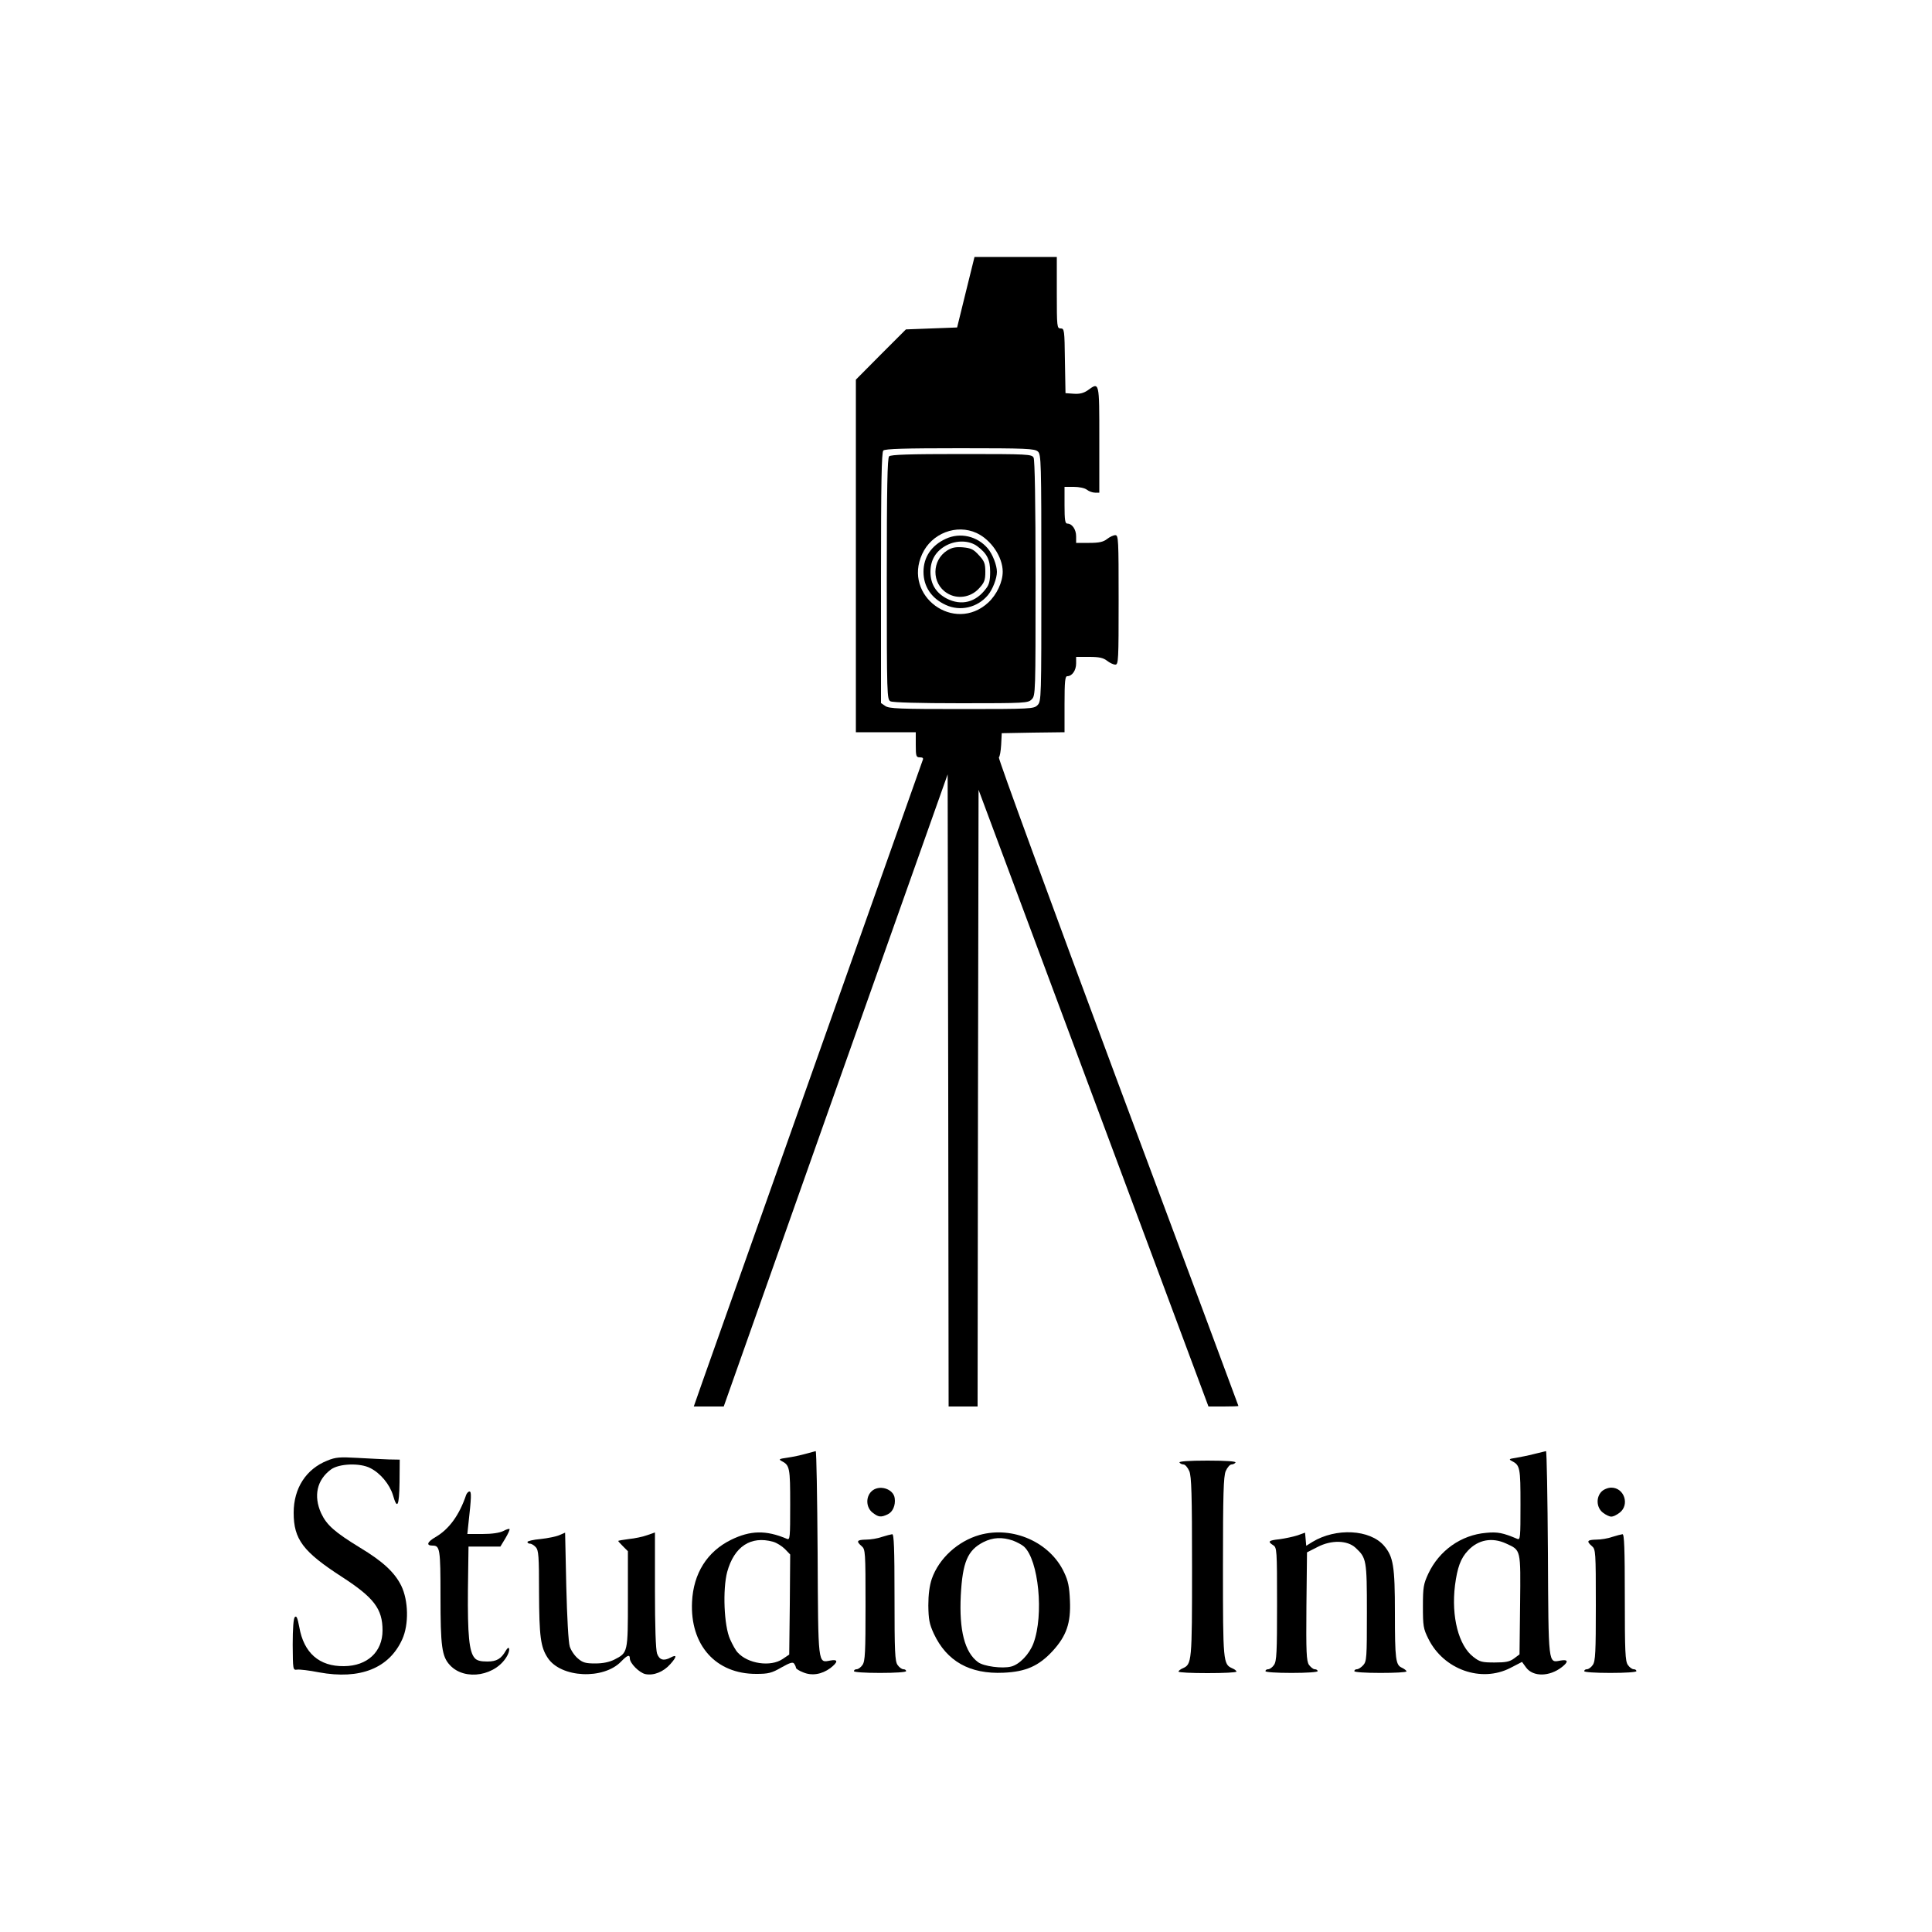
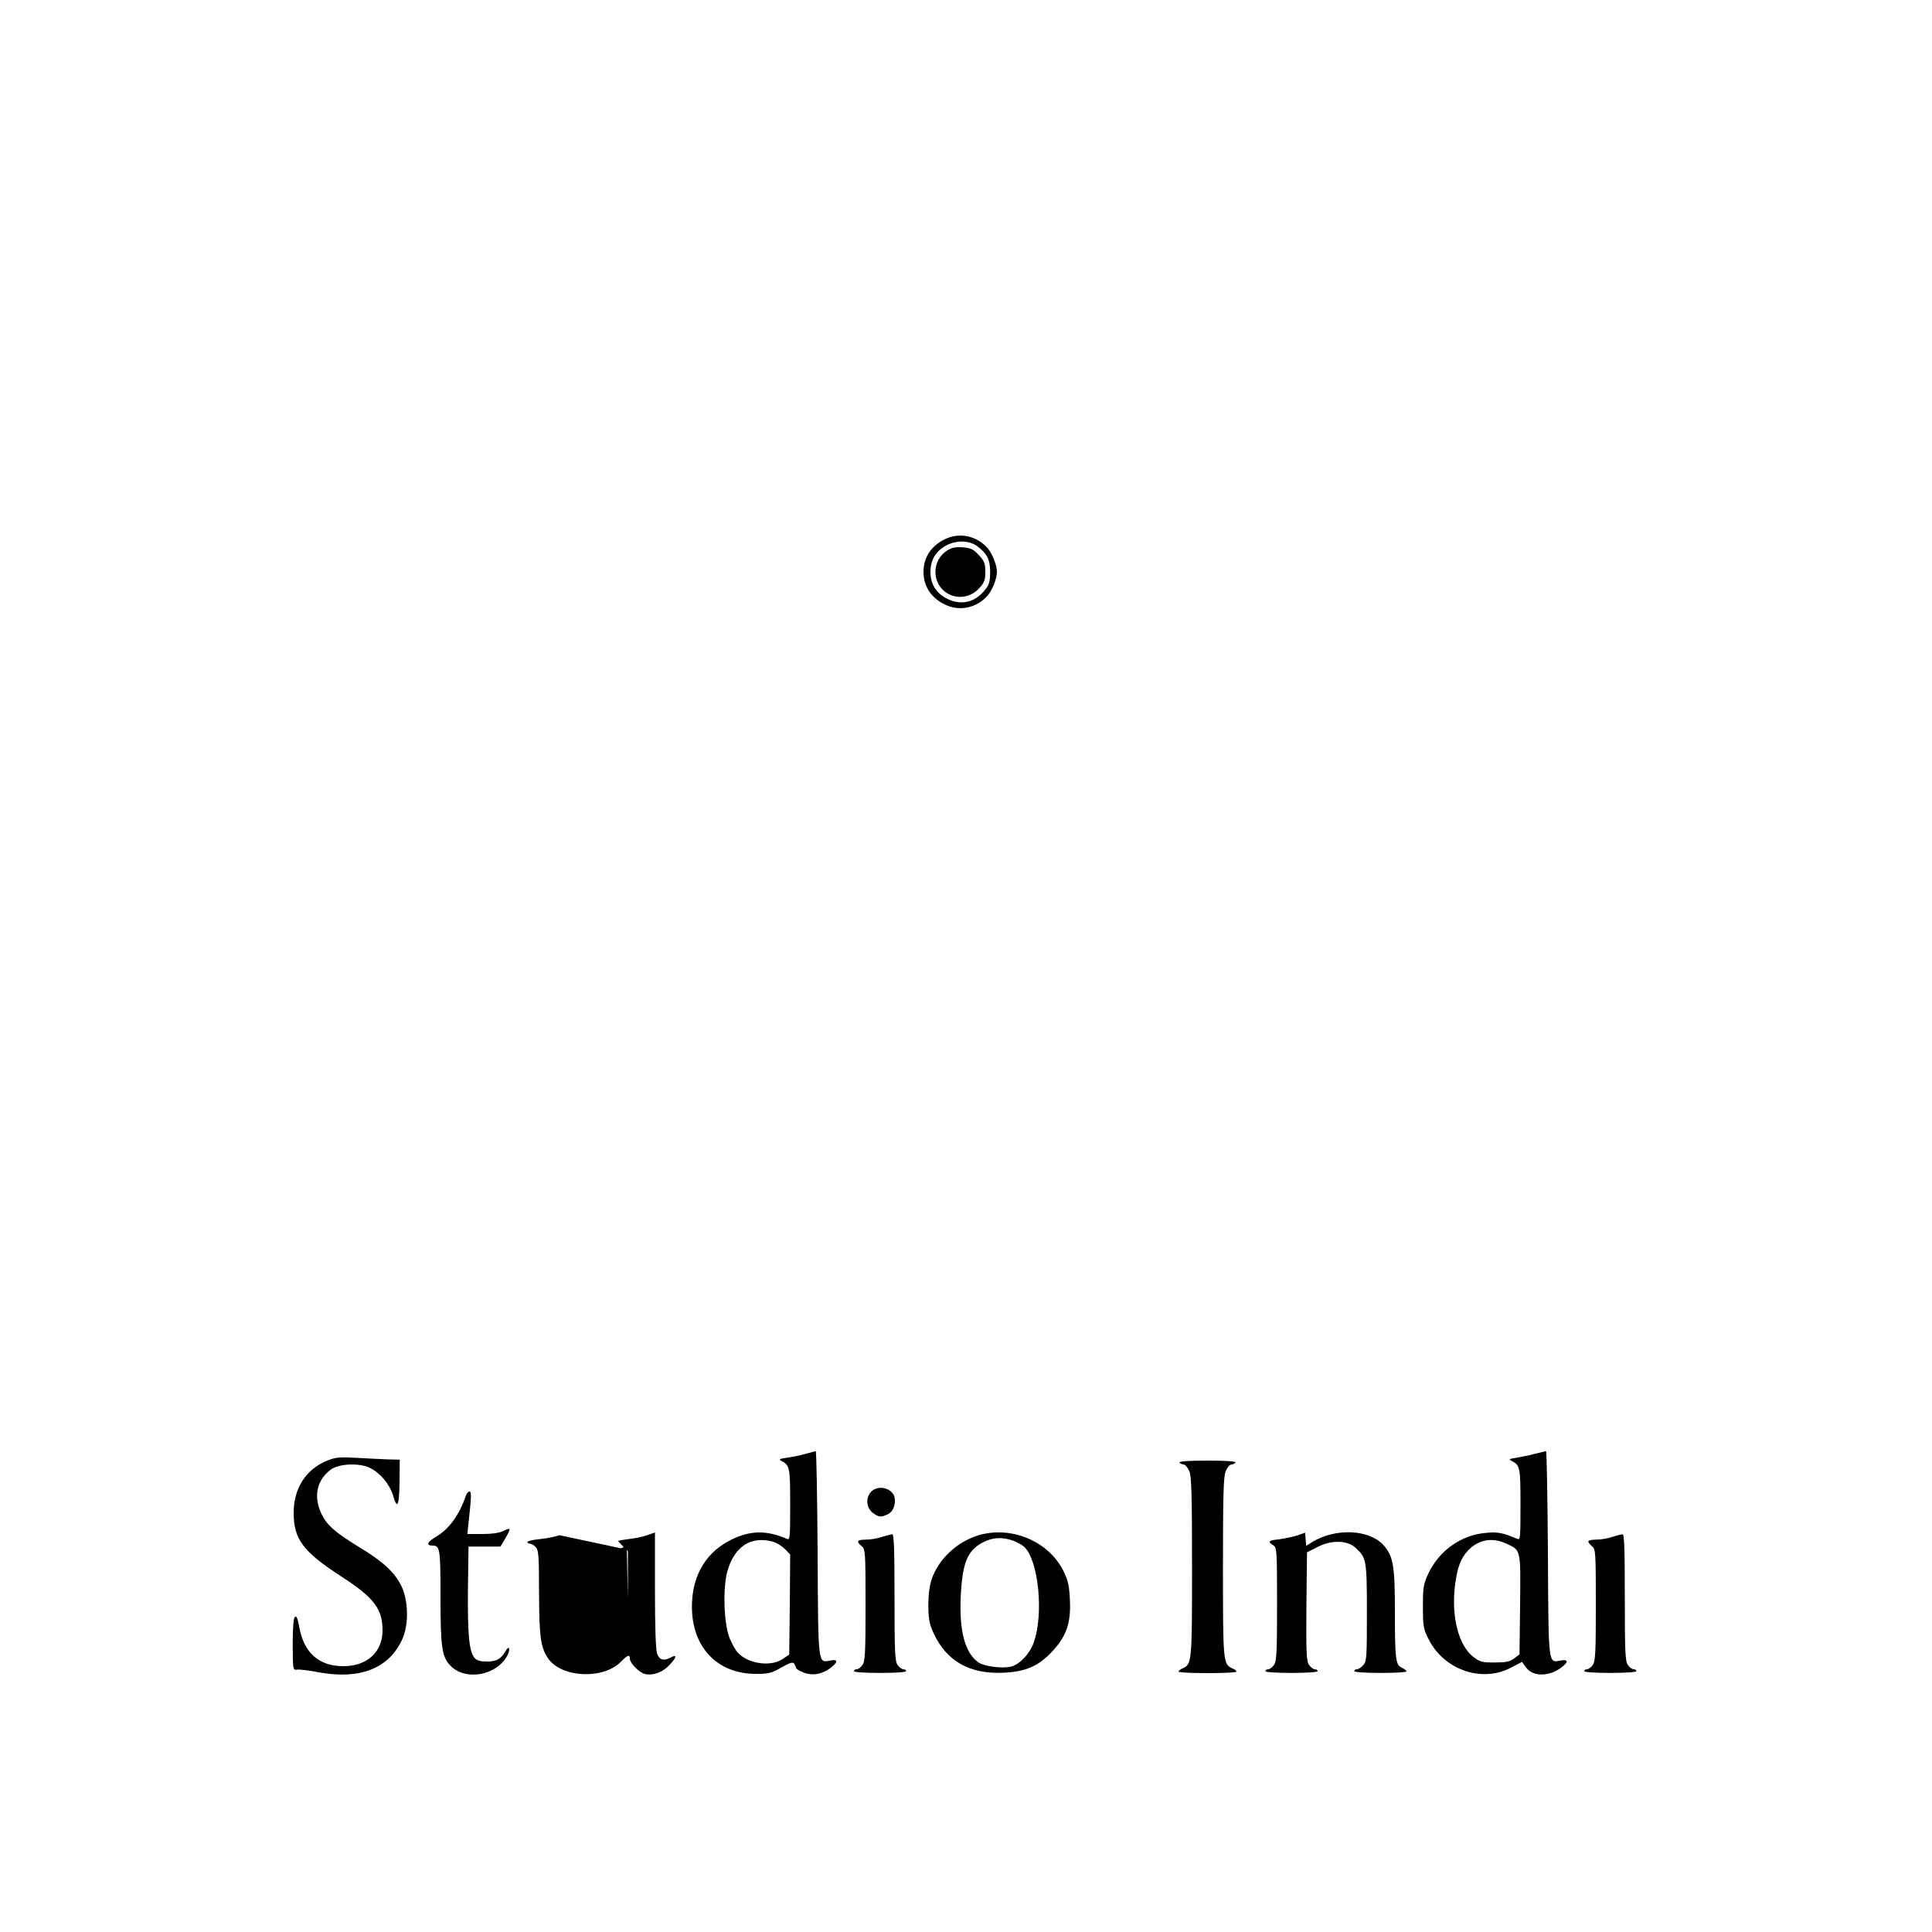
<svg xmlns="http://www.w3.org/2000/svg" version="1.0" width="1000pt" height="1000pt" viewBox="0 0 1000 1000" preserveAspectRatio="xMidYMid meet">
  <g transform="translate(0,1000) scale(0.1,-0.1)" fill="#000000" stroke="none">
-     <path d="M4999 8488 l-45 -183 -133 -5 -132 -5 -130 -130 -129 -130 0 -912 0 -913 155 0 155 0 0 -65 c0 -59 2 -65 21 -65 16 0 20 -4 14 -17 -5 -15 -955 -2694 -1136 -3206 l-48 -137 77 0 78 0 579 1636 580 1636 3 -1636 2 -1636 75 0 75 0 2 1596 3 1596 595 -1596 595 -1596 78 0 c42 0 77 1 77 3 0 2 -281 757 -625 1677 -343 921 -620 1677 -615 1680 5 3 10 32 12 65 l3 60 163 3 162 2 0 145 c0 119 3 145 14 145 25 0 46 30 46 66 l0 34 68 0 c51 0 73 -5 92 -20 14 -11 33 -20 43 -20 16 0 17 23 17 335 0 312 -1 335 -17 335 -10 0 -29 -9 -43 -20 -19 -15 -41 -20 -92 -20 l-68 0 0 34 c0 36 -21 66 -46 66 -11 0 -14 19 -14 95 l0 95 48 0 c27 0 57 -6 68 -15 10 -8 29 -15 42 -15 l22 0 0 275 c0 303 1 299 -61 254 -21 -14 -41 -19 -71 -17 l-43 3 -3 168 c-2 159 -3 167 -22 167 -19 0 -20 7 -20 185 l0 185 -213 0 -213 0 -45 -182z m373 -825 c17 -15 18 -49 18 -655 0 -625 0 -638 -20 -658 -19 -19 -33 -20 -393 -20 -321 0 -376 2 -395 16 l-22 15 0 648 c0 490 3 650 12 659 9 9 111 12 397 12 344 0 386 -2 403 -17z" />
-     <path d="M4602 7638 c-9 -9 -12 -164 -12 -635 0 -605 1 -623 19 -633 13 -6 146 -10 365 -10 333 0 347 1 366 20 20 20 20 33 20 626 0 398 -4 612 -10 625 -10 18 -25 19 -373 19 -269 0 -366 -3 -375 -12z m453 -397 c75 -35 135 -124 135 -200 0 -54 -31 -119 -75 -160 -175 -161 -442 34 -342 251 49 108 178 157 282 109z" />
    <path d="M4895 7211 c-74 -34 -115 -95 -115 -171 0 -76 41 -137 115 -171 75 -35 164 -14 218 50 25 30 47 87 47 121 0 34 -22 91 -47 121 -54 64 -143 85 -218 50z m163 -38 c51 -38 67 -70 67 -133 0 -44 -5 -66 -21 -86 -53 -72 -128 -91 -204 -52 -55 29 -84 75 -84 138 0 63 29 109 84 138 53 27 117 25 158 -5z" />
    <path d="M4903 7151 c-81 -51 -82 -171 -1 -221 52 -33 122 -23 165 24 28 30 33 43 33 86 0 43 -5 56 -33 86 -28 31 -41 37 -83 41 -37 3 -57 -1 -81 -16z" />
    <path d="M4170 2475 c-25 -7 -67 -16 -95 -20 -42 -6 -46 -8 -30 -17 43 -22 45 -35 45 -226 0 -172 -1 -184 -17 -177 -108 46 -189 44 -289 -5 -124 -61 -195 -174 -202 -321 -11 -224 123 -374 333 -373 61 0 79 4 129 33 46 26 61 30 67 19 5 -7 9 -17 9 -21 0 -4 16 -15 37 -23 45 -19 96 -11 141 22 41 32 41 47 -1 39 -64 -12 -62 -29 -65 557 -2 290 -6 528 -10 527 -4 -1 -27 -7 -52 -14z m-169 -455 c19 -5 47 -23 62 -38 l27 -28 -2 -259 -3 -259 -34 -23 c-62 -42 -180 -25 -233 34 -10 10 -27 41 -39 68 -32 70 -39 259 -15 349 36 131 122 188 237 156z" />
    <path d="M7940 2474 c-30 -8 -73 -16 -95 -20 -34 -5 -37 -7 -20 -16 43 -22 45 -35 45 -226 0 -172 -1 -184 -17 -177 -73 31 -102 37 -161 31 -130 -11 -243 -92 -299 -211 -25 -54 -28 -70 -28 -170 0 -100 2 -115 28 -167 79 -160 274 -229 425 -151 l60 31 21 -29 c36 -49 121 -48 185 2 36 28 33 41 -7 34 -64 -12 -62 -29 -65 557 -2 290 -6 527 -10 527 -4 -1 -32 -8 -62 -15z m-145 -463 c78 -36 76 -26 73 -316 l-3 -258 -28 -21 c-23 -17 -43 -21 -101 -21 -65 0 -77 3 -110 29 -76 58 -115 208 -95 370 12 92 29 140 67 180 53 57 125 70 197 37z" />
    <path d="M1694 2440 c-110 -44 -174 -143 -174 -270 0 -138 49 -202 250 -332 165 -107 210 -165 210 -277 0 -111 -79 -184 -199 -185 -129 -2 -209 69 -232 203 -9 46 -14 60 -23 51 -7 -7 -11 -58 -11 -143 1 -130 1 -132 23 -129 11 2 63 -4 113 -14 213 -39 363 21 431 171 35 77 32 201 -5 277 -34 69 -95 126 -213 197 -132 81 -173 117 -202 179 -40 89 -22 172 51 226 42 31 151 35 204 7 52 -26 100 -84 117 -140 22 -77 32 -58 34 66 l1 118 -57 1 c-31 1 -104 5 -162 8 -91 5 -112 4 -156 -14z" />
    <path d="M6105 2430 c3 -5 13 -10 21 -10 8 0 22 -16 30 -35 11 -28 14 -115 14 -497 0 -491 -1 -502 -48 -523 -12 -5 -22 -13 -22 -17 0 -5 68 -8 150 -8 83 0 150 3 150 8 0 4 -10 12 -22 17 -47 21 -48 32 -48 523 0 382 3 469 14 497 8 19 22 35 30 35 8 0 18 5 21 10 4 6 -47 10 -145 10 -98 0 -149 -4 -145 -10z" />
    <path d="M4510 2280 c-30 -30 -27 -83 6 -109 31 -24 43 -26 79 -9 26 12 41 47 36 83 -6 50 -83 73 -121 35z" />
-     <path d="M8290 2280 c-30 -30 -27 -83 6 -109 15 -12 34 -21 44 -21 10 0 29 9 44 21 52 41 23 129 -44 129 -17 0 -39 -9 -50 -20z" />
    <path d="M2413 2263 c-35 -104 -88 -178 -159 -219 -43 -25 -50 -44 -15 -44 38 0 41 -16 41 -263 0 -260 7 -311 49 -356 78 -84 242 -55 298 52 16 32 8 53 -9 23 -24 -42 -47 -56 -96 -56 -35 0 -54 5 -65 18 -29 32 -37 121 -35 353 l3 224 83 0 82 0 26 43 c14 24 24 45 21 48 -2 2 -17 -2 -33 -11 -19 -9 -57 -15 -107 -15 l-78 0 5 48 c16 143 17 172 6 172 -6 0 -13 -8 -17 -17z" />
-     <path d="M2895 2054 c-16 -7 -60 -16 -97 -20 -38 -3 -68 -11 -68 -15 0 -5 6 -9 13 -9 8 0 21 -8 30 -18 15 -16 17 -48 17 -233 1 -230 8 -284 45 -340 68 -104 289 -114 380 -19 32 33 45 38 45 16 0 -25 49 -74 80 -81 43 -9 94 11 130 52 34 38 34 51 2 34 -37 -20 -59 -13 -71 20 -7 21 -11 139 -11 329 l0 298 -40 -14 c-22 -8 -64 -17 -95 -20 -30 -4 -55 -8 -55 -10 0 -2 11 -14 25 -28 l25 -25 0 -248 c0 -278 0 -277 -70 -313 -26 -13 -59 -20 -99 -20 -49 0 -65 4 -90 26 -17 14 -36 42 -42 62 -7 22 -14 151 -18 313 l-6 276 -30 -13z" />
+     <path d="M2895 2054 c-16 -7 -60 -16 -97 -20 -38 -3 -68 -11 -68 -15 0 -5 6 -9 13 -9 8 0 21 -8 30 -18 15 -16 17 -48 17 -233 1 -230 8 -284 45 -340 68 -104 289 -114 380 -19 32 33 45 38 45 16 0 -25 49 -74 80 -81 43 -9 94 11 130 52 34 38 34 51 2 34 -37 -20 -59 -13 -71 20 -7 21 -11 139 -11 329 l0 298 -40 -14 c-22 -8 -64 -17 -95 -20 -30 -4 -55 -8 -55 -10 0 -2 11 -14 25 -28 l25 -25 0 -248 l-6 276 -30 -13z" />
    <path d="M5070 2055 c-112 -32 -210 -121 -247 -227 -12 -36 -18 -81 -18 -138 1 -71 5 -95 28 -145 67 -144 187 -211 361 -203 116 5 183 35 255 113 71 78 94 144 89 260 -3 71 -9 102 -30 146 -73 157 -266 242 -438 194z m173 -29 c21 -8 47 -22 57 -31 76 -69 104 -354 49 -501 -21 -56 -72 -109 -115 -120 -46 -12 -143 1 -172 23 -69 51 -98 165 -89 345 9 172 35 234 117 276 50 25 97 27 153 8z" />
    <path d="M6716 2053 c-22 -7 -64 -16 -93 -20 -58 -6 -63 -12 -33 -31 19 -12 20 -23 20 -305 0 -249 -2 -296 -16 -315 -8 -12 -22 -22 -30 -22 -8 0 -14 -4 -14 -10 0 -5 55 -9 135 -9 80 0 135 4 135 9 0 6 -7 10 -15 10 -8 0 -21 11 -30 23 -13 20 -15 66 -13 303 l3 279 55 28 c71 37 154 35 196 -4 57 -53 59 -62 59 -335 0 -234 -1 -253 -19 -273 -11 -12 -25 -21 -33 -21 -7 0 -13 -4 -13 -10 0 -5 55 -9 135 -9 74 0 135 3 135 8 0 4 -11 13 -24 19 -32 14 -36 43 -36 283 0 243 -8 291 -56 348 -73 85 -249 94 -371 20 l-32 -20 -3 34 -3 34 -39 -14z" />
    <path d="M4565 2045 c-22 -8 -59 -14 -82 -14 -48 -1 -53 -8 -23 -34 19 -16 20 -29 20 -305 0 -244 -2 -291 -16 -310 -8 -12 -22 -22 -30 -22 -8 0 -14 -4 -14 -10 0 -5 55 -9 135 -9 80 0 135 4 135 9 0 6 -6 10 -14 10 -8 0 -22 10 -30 22 -14 19 -16 70 -16 350 0 256 -3 328 -12 327 -7 -1 -31 -7 -53 -14z" />
    <path d="M8345 2045 c-22 -8 -59 -14 -82 -14 -48 -1 -53 -8 -23 -34 19 -16 20 -29 20 -305 0 -244 -2 -291 -16 -310 -8 -12 -22 -22 -30 -22 -8 0 -14 -4 -14 -10 0 -5 55 -9 135 -9 80 0 135 4 135 9 0 6 -6 10 -14 10 -8 0 -22 10 -30 22 -14 19 -16 70 -16 350 0 256 -3 328 -12 327 -7 -1 -31 -7 -53 -14z" />
  </g>
</svg>